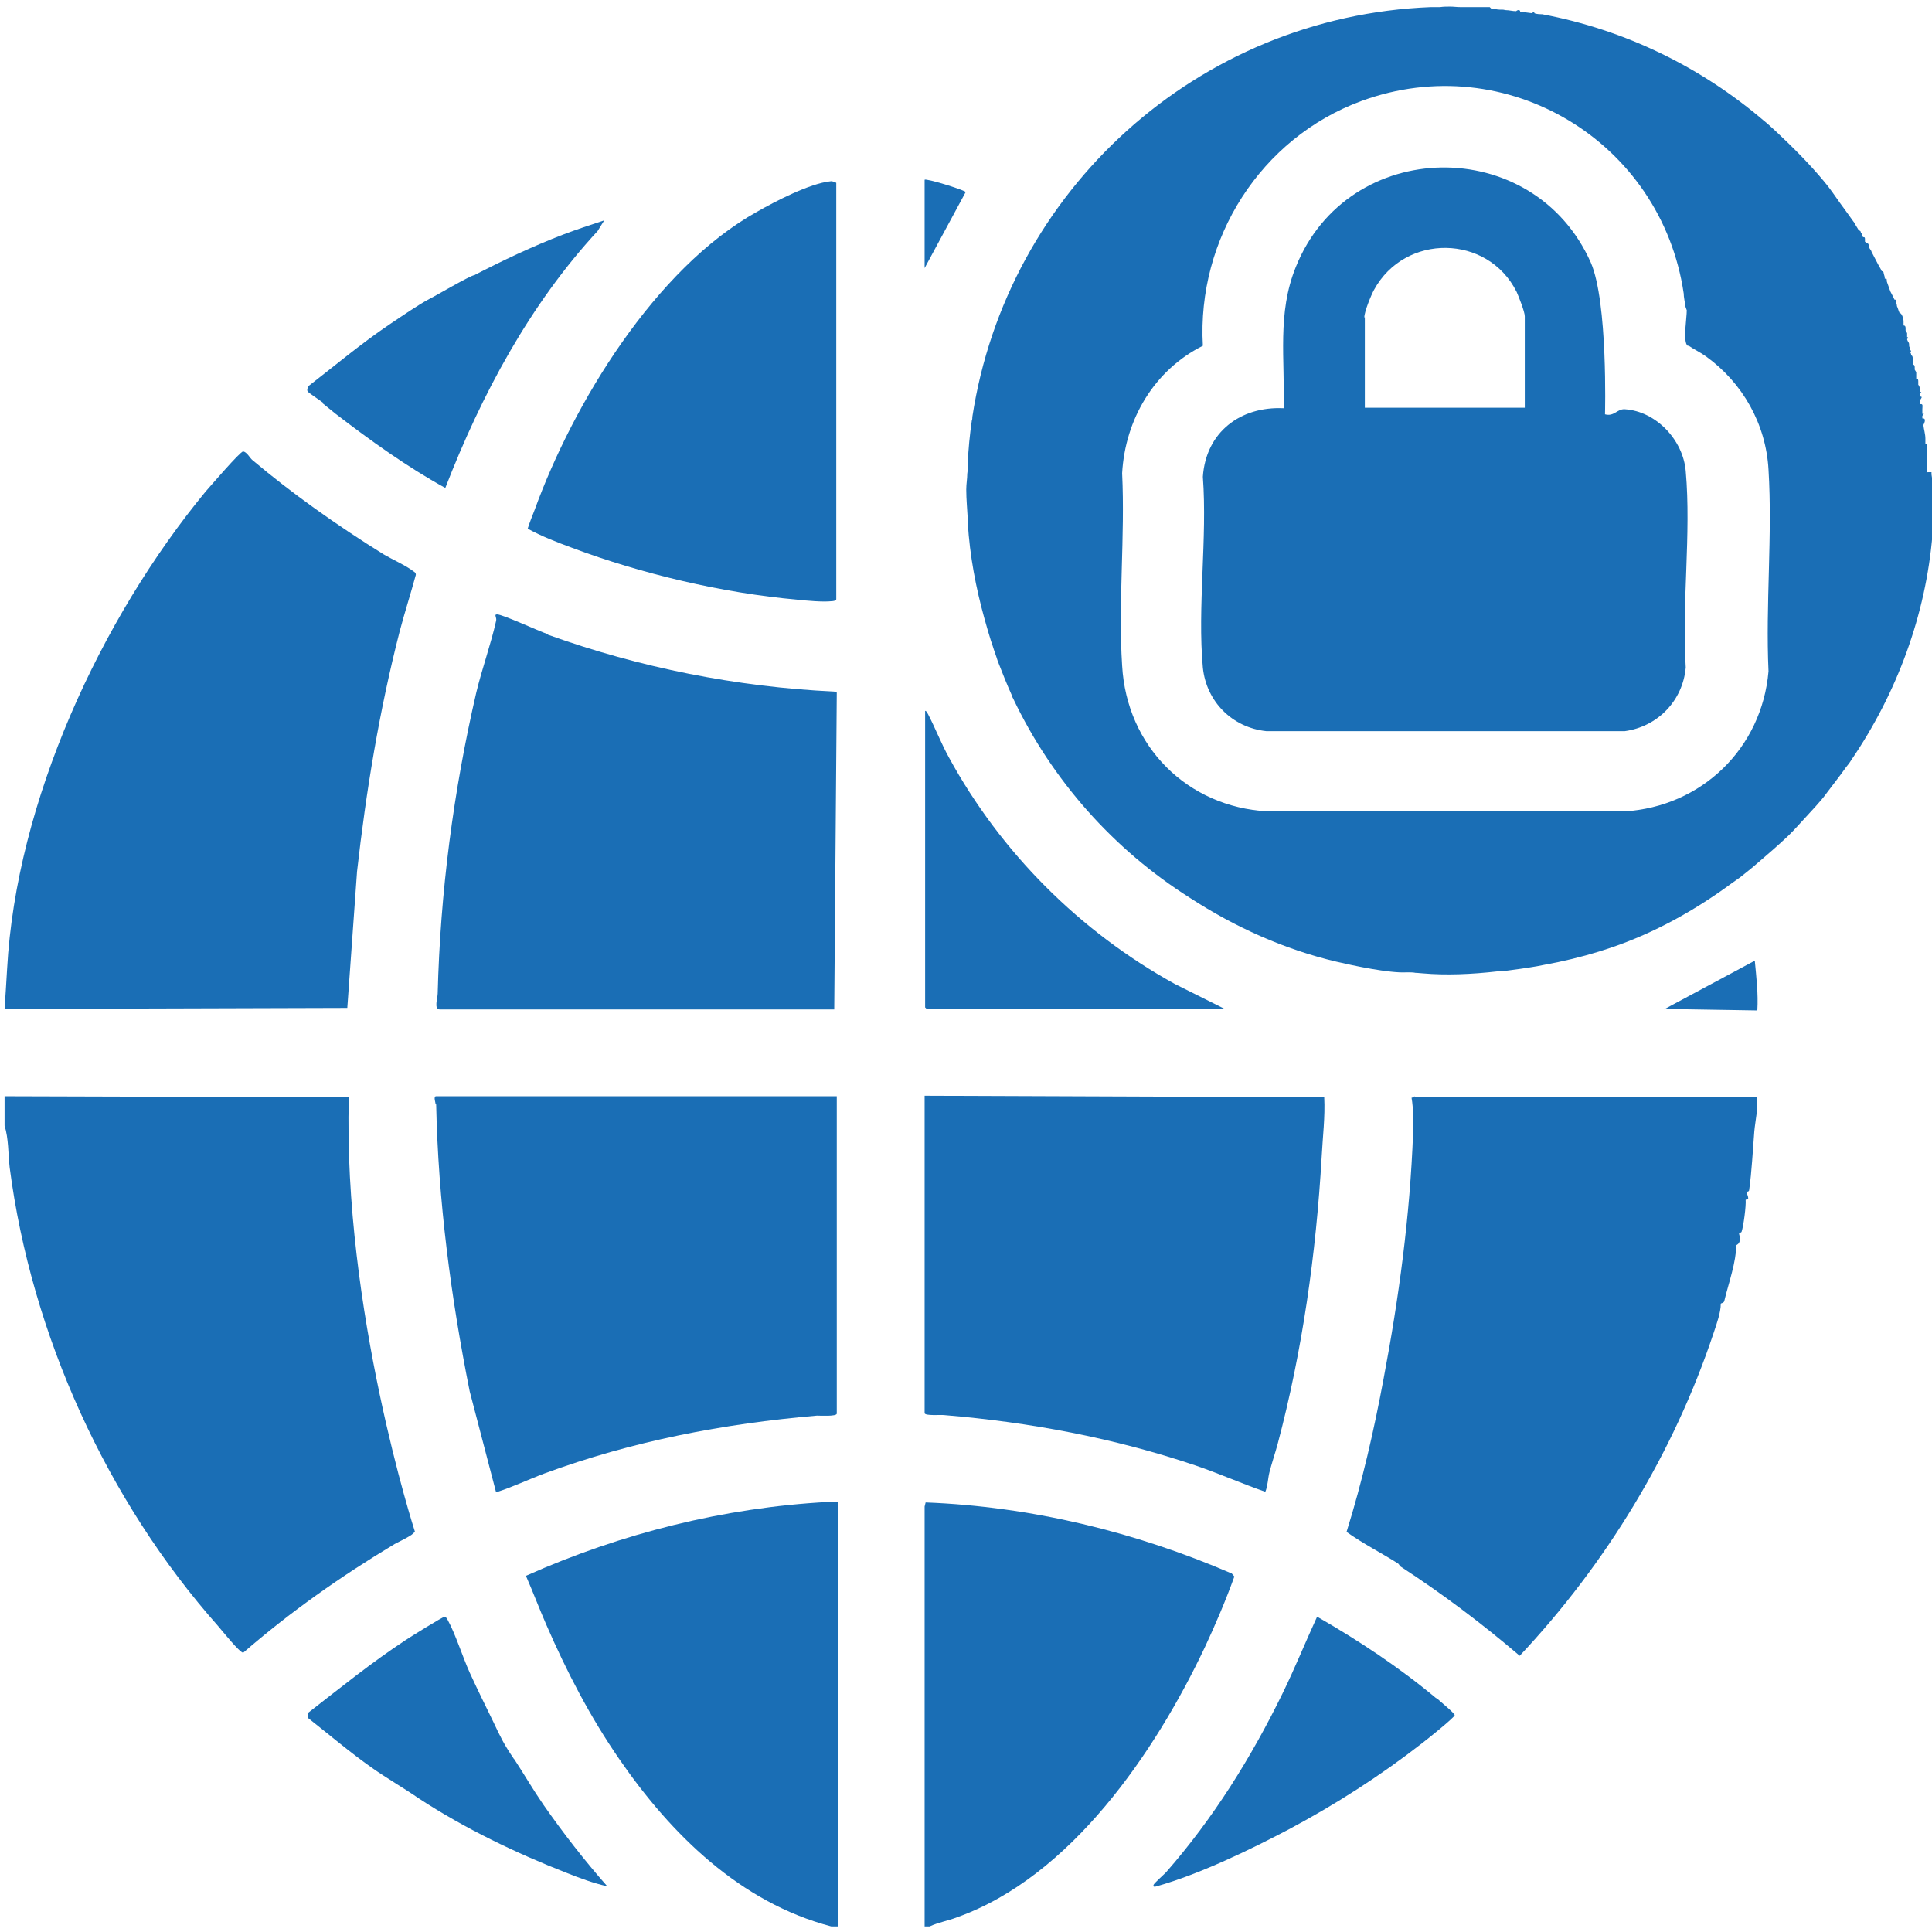
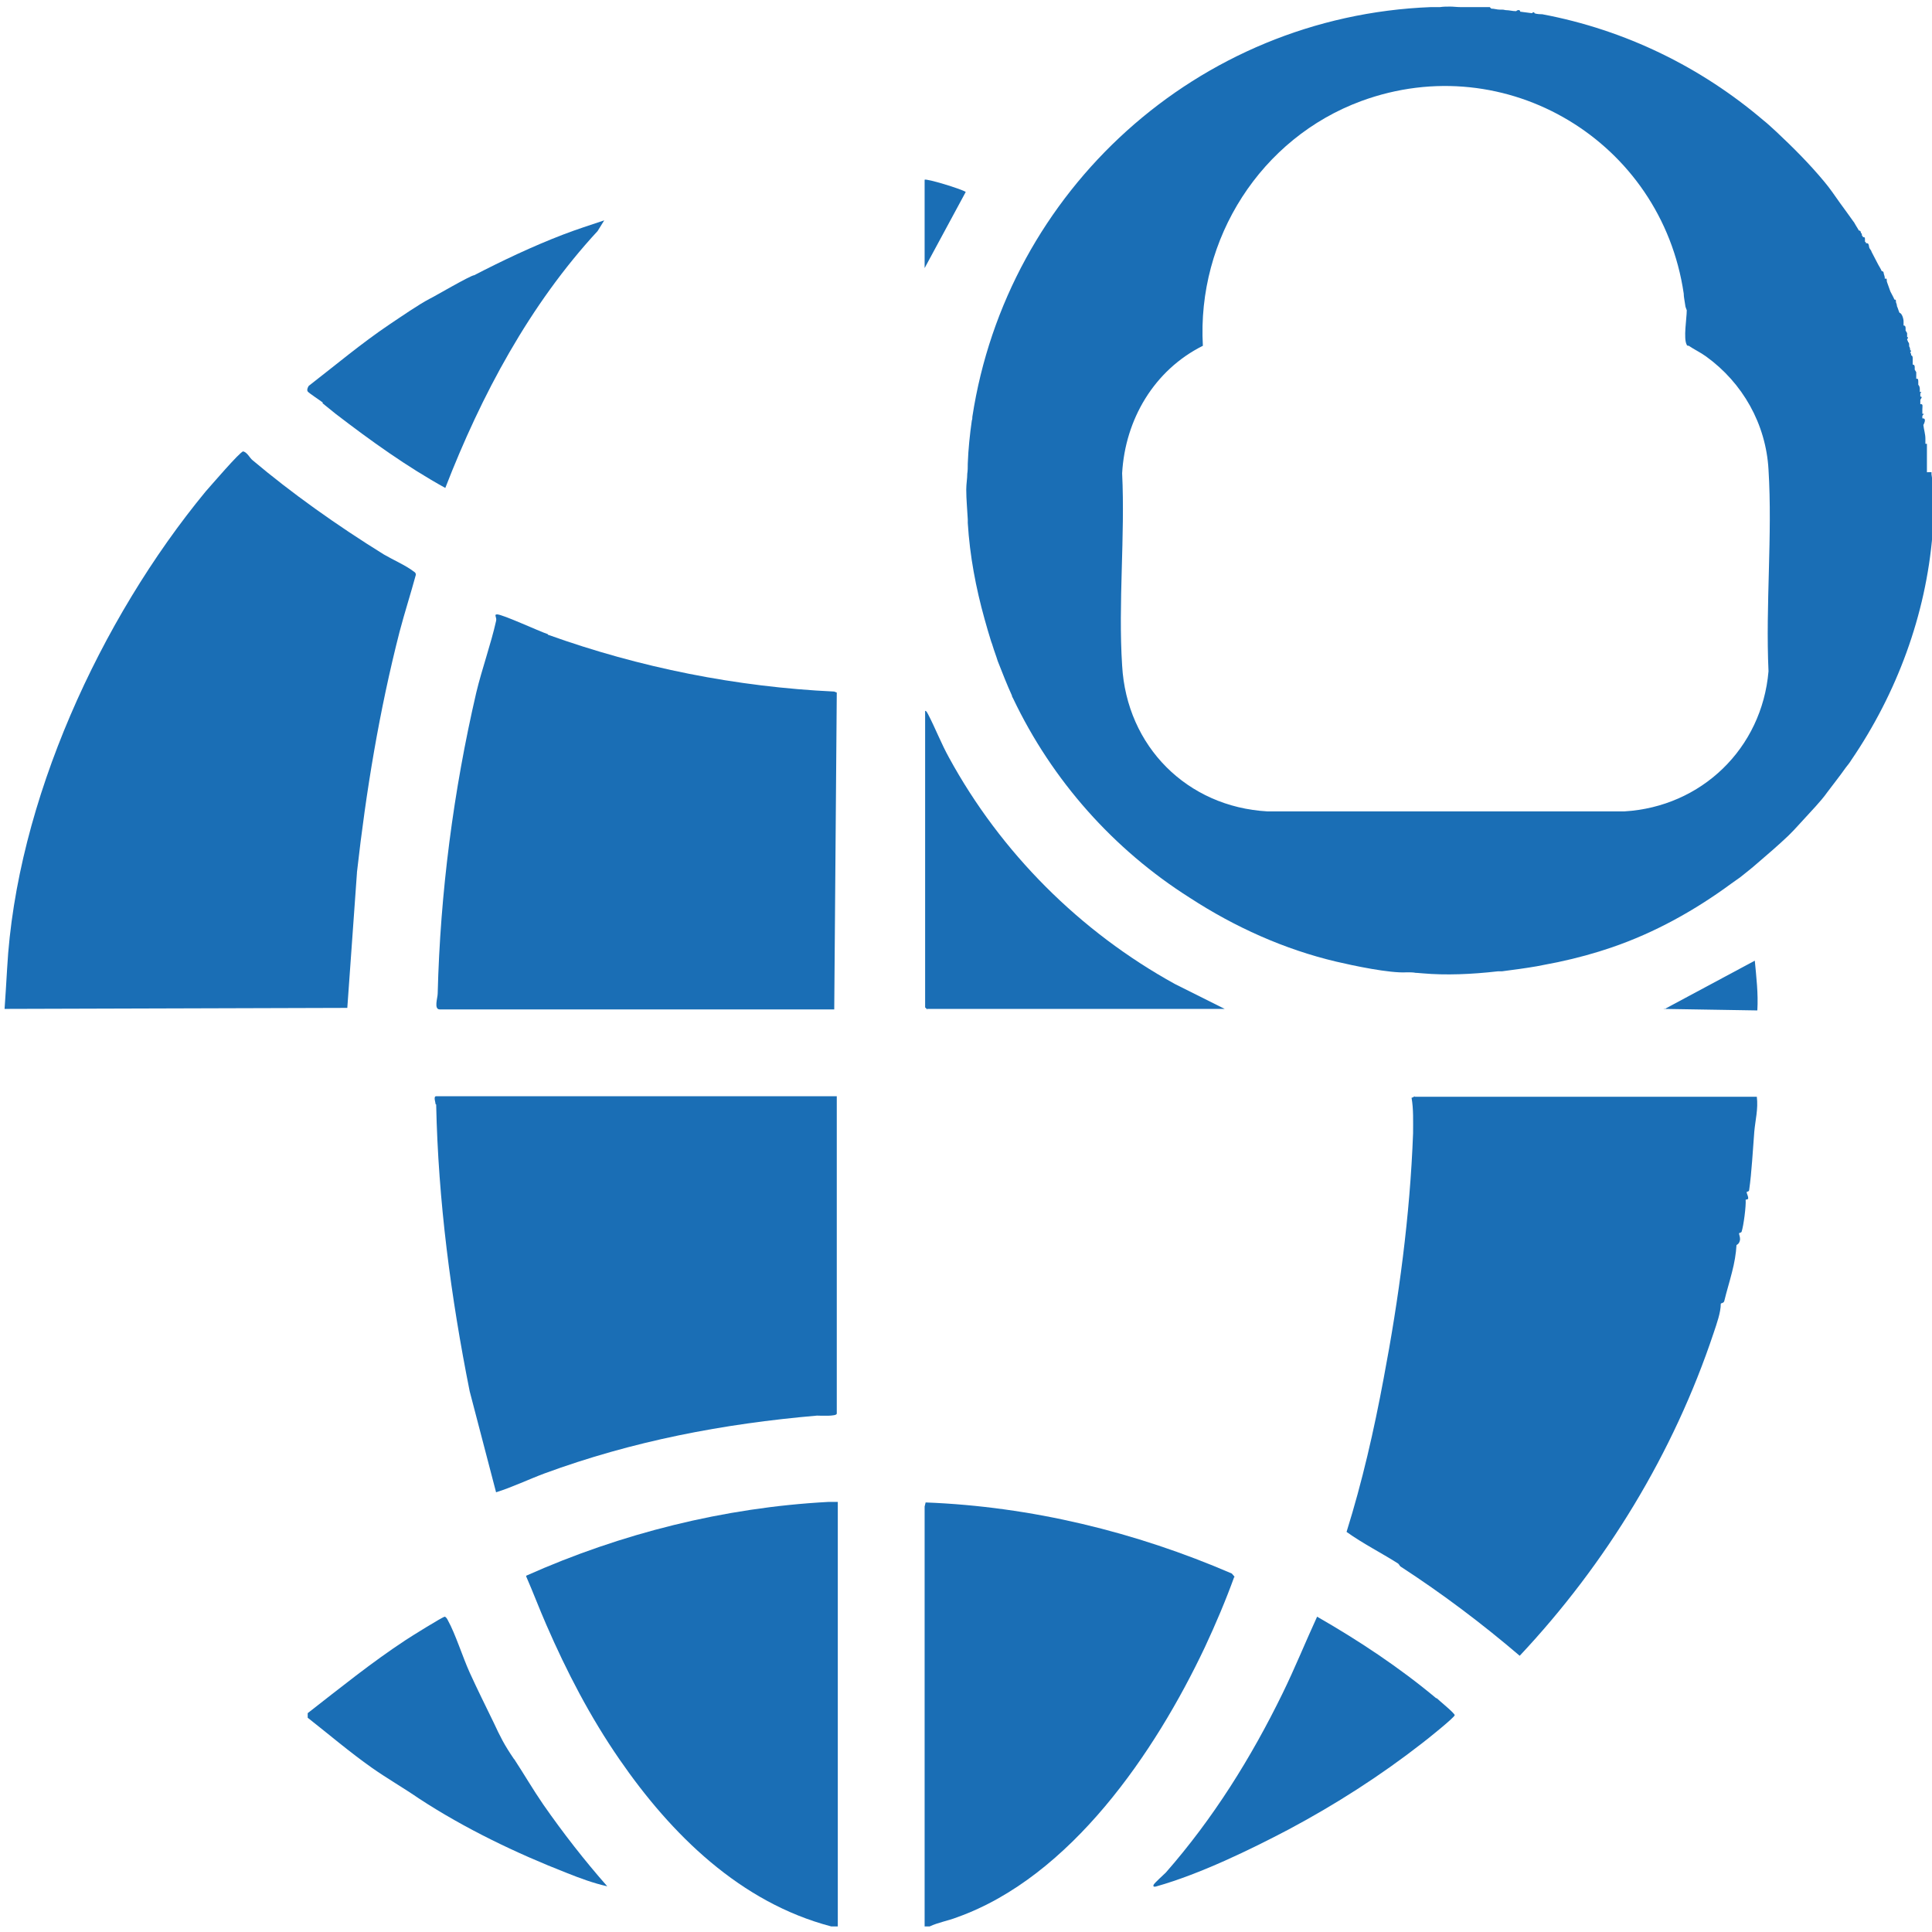
<svg xmlns="http://www.w3.org/2000/svg" id="Capa_2" version="1.1" viewBox="0 0 38.05 38.05">
  <defs>
    <style>
      .st0 {
        fill: #1a6eb5;
      }
    </style>
  </defs>
-   <path class="st0" d="M8.17,30.16s-1.42-4.38-1.3-8.55l-6.78-.02v.58c.08.25.07.55.1.82.43,3.31,1.92,6.57,4.11,9.04.07.08.42.52.49.52.92-.8,1.93-1.51,2.98-2.14.07-.04.38-.18.39-.24h.01Z" />
  <path class="st0" d="M7.03,17.18c.18-1.6.44-3.18.84-4.74.1-.38.22-.75.32-1.12,0-.04-.02-.05-.05-.07-.14-.11-.41-.23-.58-.33-.92-.57-1.82-1.21-2.59-1.86-.05-.04-.1-.15-.18-.17-.06,0-.65.69-.74.79C1.98,12.19.32,15.79.14,19.08c0,.05-.05.79-.05.79l6.75-.02.19-2.66h0Z" />
  <path class="st0" d="M27.86,21.59s-.04.03-.06.03c.04.22.03.47.03.7-.06,1.62-.28,3.25-.58,4.83-.19,1.02-.42,2.03-.73,3.02.32.23.68.41,1.01.62.02.01.03.04.05.06.83.54,1.6,1.12,2.35,1.76,1.7-1.81,3.03-3.99,3.82-6.36.06-.18.14-.4.14-.57,0-.02.06-.01.07-.06.04-.17.1-.36.15-.56.05-.19.08-.37.09-.54,0,0,.06-.02.07-.11,0-.06-.02-.09-.02-.12,0-.01.04-.01.05-.03.04-.12.09-.51.08-.63,0-.01.05,0,.05-.03,0-.05-.03-.09-.03-.12,0-.02.05,0,.05-.05.05-.35.07-.77.1-1.14.02-.23.08-.45.05-.69h-6.74Z" />
  <path class="st0" d="M8.59,21.75c.04,1.9.29,3.8.66,5.65l.52,1.99c.32-.1.63-.25.95-.37,1.74-.64,3.52-.98,5.37-1.14.06,0,.39.02.39-.04v-6.25h-7.89c-.06,0-.01.13-.01.16h.01Z" />
  <path class="st0" d="M10.79,12.49c-.18-.06-.89-.39-1-.39-.07,0,0,.06-.02.13-.1.45-.28.95-.39,1.41-.45,1.94-.71,3.94-.76,5.93,0,.08-.08.31.04.31h7.77l.05-6.24-.05-.02c-1.92-.09-3.83-.47-5.64-1.12h0Z" />
-   <path class="st0" d="M18.6,27.87c1.68.14,3.34.45,4.94.99.47.16.92.36,1.38.52.05-.12.05-.26.08-.38.04-.16.11-.37.16-.55.49-1.84.76-3.76.87-5.67.02-.39.07-.78.05-1.17l-7.87-.03v6.25c0,.06.33.03.39.04Z" />
  <path class="st0" d="M10.36,31.04c.14.32.26.64.4.96.4.92.86,1.81,1.44,2.65,1.02,1.48,2.38,2.82,4.17,3.29h.13v-8.36h-.19c-2.05.11-4.08.62-5.94,1.45h0Z" />
  <path class="st0" d="M24.32,31.06l-.06-.07c-1.9-.82-3.95-1.32-6.03-1.4l-.02.08v8.27h.1c.17-.08.36-.11.54-.18,2.24-.8,3.9-3.25,4.88-5.32.21-.45.41-.92.58-1.39h.01Z" />
-   <path class="st0" d="M10.39,10.41c.27.15.58.27.88.38,1.36.51,2.96.89,4.43,1.02.18.02.51.05.68.03.03,0,.09-.01.09-.04V3.6s-.08-.04-.11-.03c-.41.04-1.1.4-1.45.6-2.01,1.12-3.62,3.78-4.38,5.87-.05.13-.1.25-.14.38h0Z" />
  <path class="st0" d="M18.25,19.87h5.87l-.98-.49c-1.87-1.03-3.43-2.59-4.45-4.46-.15-.27-.27-.58-.41-.85-.02-.03-.03-.07-.06-.07v5.84l.04.04h-.01Z" />
  <path class="st0" d="M28.29,33.45c-.73-.61-1.53-1.14-2.35-1.61-.23.5-.44,1.02-.68,1.51-.62,1.27-1.37,2.47-2.3,3.53-.05.05-.22.2-.24.24-.02.05.03.04.06.03.85-.24,1.84-.72,2.6-1.12.92-.49,1.81-1.06,2.63-1.7.08-.06.63-.5.64-.55,0-.04-.31-.29-.36-.34h0Z" />
  <path class="st0" d="M10.12,34.64c-.19-.28-.26-.42-.4-.72-.16-.33-.32-.65-.47-.98-.14-.31-.28-.76-.43-1.03-.01-.02-.03-.06-.06-.07-.04,0-.68.4-.77.46-.67.44-1.3.95-1.93,1.44v.09c.42.33.83.68,1.27.99.3.21.63.4.92.6.9.59,1.92,1.08,2.92,1.47.25.1.52.2.79.26-.45-.51-.87-1.05-1.26-1.61-.2-.29-.38-.6-.57-.89h0Z" />
  <path class="st0" d="M6.35,7.94c.09.07.17.14.26.21.69.53,1.4,1.04,2.16,1.46.71-1.83,1.66-3.61,3-5.06l.13-.21c-.27.09-.55.18-.81.28-.6.23-1.21.52-1.75.8-.07,0-.82.44-.87.46-.23.12-.56.35-.8.51-.55.37-1.06.8-1.59,1.21-.02.03-.04.08-.02.11s.25.18.3.22h0Z" />
  <path class="st0" d="M32.77,19.87l1.84.03c.02-.33-.02-.66-.05-.98l-1.79.96h0Z" />
  <path class="st0" d="M18.21,3.54v1.74l.81-1.5c-.09-.06-.78-.27-.81-.24Z" />
  <path class="st0" d="M37.95,9.3v-.56h-.03v-.1h0c0-.09-.03-.18-.04-.27h0s.08-.14-.02-.13v-.05l.03-.04h-.03v-.09c0-.06.02-.11-.04-.1,0-.03,0-.05,0-.08,0-.02.06-.07,0-.07v-.06l.02-.03h-.03v-.06s0-.06-.03-.08v-.05c0-.05,0-.08-.04-.07,0-.01,0-.03,0-.04v-.09l-.03-.05v-.05q0-.05-.04-.05s0-.04,0-.06v-.07s0-.05-.03-.05c0-.02,0-.04-.02-.06.03-.03.02-.04,0-.04,0-.02,0-.05-.02-.08v-.03s0-.05-.02-.05c0-.02-.02-.04-.02-.06.03-.03.02-.04,0-.04,0-.01,0-.03,0-.04v-.04l-.03-.05v-.05q0-.05-.04-.05v-.08c0-.05-.03-.16-.08-.17-.02-.04-.03-.09-.05-.13,0-.04-.02-.07-.02-.08,0-.04,0-.05-.03-.05-.02-.05-.05-.1-.08-.16-.03-.09-.07-.19-.07-.2,0-.05,0-.06-.04-.05,0,0,0-.02,0-.02,0-.03-.02-.07-.02-.08q0-.05-.04-.05c-.02-.05-.05-.09-.07-.13-.04-.08-.09-.17-.13-.25,0-.02-.03-.05-.04-.07-.02-.04,0-.11-.07-.1,0-.01,0-.02-.02-.03,0-.02,0-.03,0-.04,0-.04,0-.05-.04-.05,0,0,0-.02-.02-.03,0-.02,0-.05-.02-.05q0-.05-.04-.05s-.04-.07-.06-.1c-.02-.03-.03-.06-.05-.08-.08-.11-.17-.24-.26-.36-.1-.14-.2-.29-.31-.42h0c-.29-.35-.61-.67-.94-.98-.09-.08-.17-.16-.26-.23-1.22-1.04-2.71-1.78-4.36-2.09h-.02s-.09,0-.13-.02c0-.03-.03-.02-.05,0-.07-.01-.15-.02-.23-.03,0-.04-.05-.04-.08-.01-.07,0-.14-.02-.2-.02-.02,0-.04-.01-.07-.01h-.05c-.06,0-.11-.02-.17-.02l-.03-.03h-.58c-.07,0-.13-.01-.2-.01s-.13,0-.2.01h-.18c-4.6.18-8.35,3.62-9.03,8.07,0,.02,0,.05-.01.07-.04.28-.07.57-.08.85,0,.07,0,.14-.01.2,0,.1-.02.2-.02.31,0,.2.02.39.03.59v.07c.04.65.16,1.28.33,1.89.04.15.09.31.12.41.01.04.03.08.04.12.03.1.07.2.1.3.09.23.18.46.28.68,0,.02.01.03.02.05.77,1.62,1.98,2.98,3.48,3.93.89.58,1.87,1.02,2.89,1.26.34.08,1.05.23,1.38.21h.06s.08,0,.12.01c.05,0,.11.01.14.01.45.04.96.02,1.48-.04h.08c.23-.03.46-.06.69-.1.14-.03.27-.05.41-.08.38-.08.74-.18,1.06-.29.85-.29,1.64-.73,2.36-1.26.06-.04.11-.08.17-.12.11-.09.23-.18.33-.27.21-.18.42-.36.62-.55.07-.07.14-.14.21-.22.11-.12.22-.24.33-.36.08-.09.16-.18.23-.28.12-.16.24-.31.36-.48.04-.05.08-.1.11-.15.9-1.32,1.47-2.86,1.6-4.45,0-.19,0-.39,0-.59,0-.09,0-.18,0-.27,0-.11,0-.21-.02-.32v-.04ZM24.96,15.98c-1.58-.09-2.77-1.28-2.86-2.87-.08-1.24.06-2.54,0-3.79.06-1.06.63-2.03,1.59-2.51-.12-2.11,1.14-4.09,3.12-4.82,2.86-1.05,5.91.8,6.35,3.79,0,.07.02.15.03.23,0,.03.02.07.03.1,0,.16-.07.56,0,.68,0,.02.03.02.04.02.1.07.23.13.34.21.72.52,1.18,1.33,1.23,2.23.08,1.29-.06,2.66,0,3.97-.13,1.52-1.32,2.67-2.84,2.76h-7.02Z" />
-   <path class="st0" d="M33.2,13.14c-.08-1.25.11-2.63,0-3.86-.05-.61-.58-1.18-1.2-1.22-.15-.01-.21.15-.39.1,0,0,.06-2.21-.28-2.99-1.13-2.54-4.78-2.48-5.81.09-.37.91-.21,1.82-.24,2.78-.85-.04-1.53.47-1.59,1.35.09,1.21-.11,2.57,0,3.76.07.67.58,1.18,1.25,1.25h7.06c.65-.09,1.14-.6,1.2-1.25h0ZM26.87,6.25c0-.11.13-.43.19-.54.61-1.12,2.24-1.1,2.81.04.04.09.16.39.16.48v1.8h-3.15v-1.78h-.01Z" />
</svg>